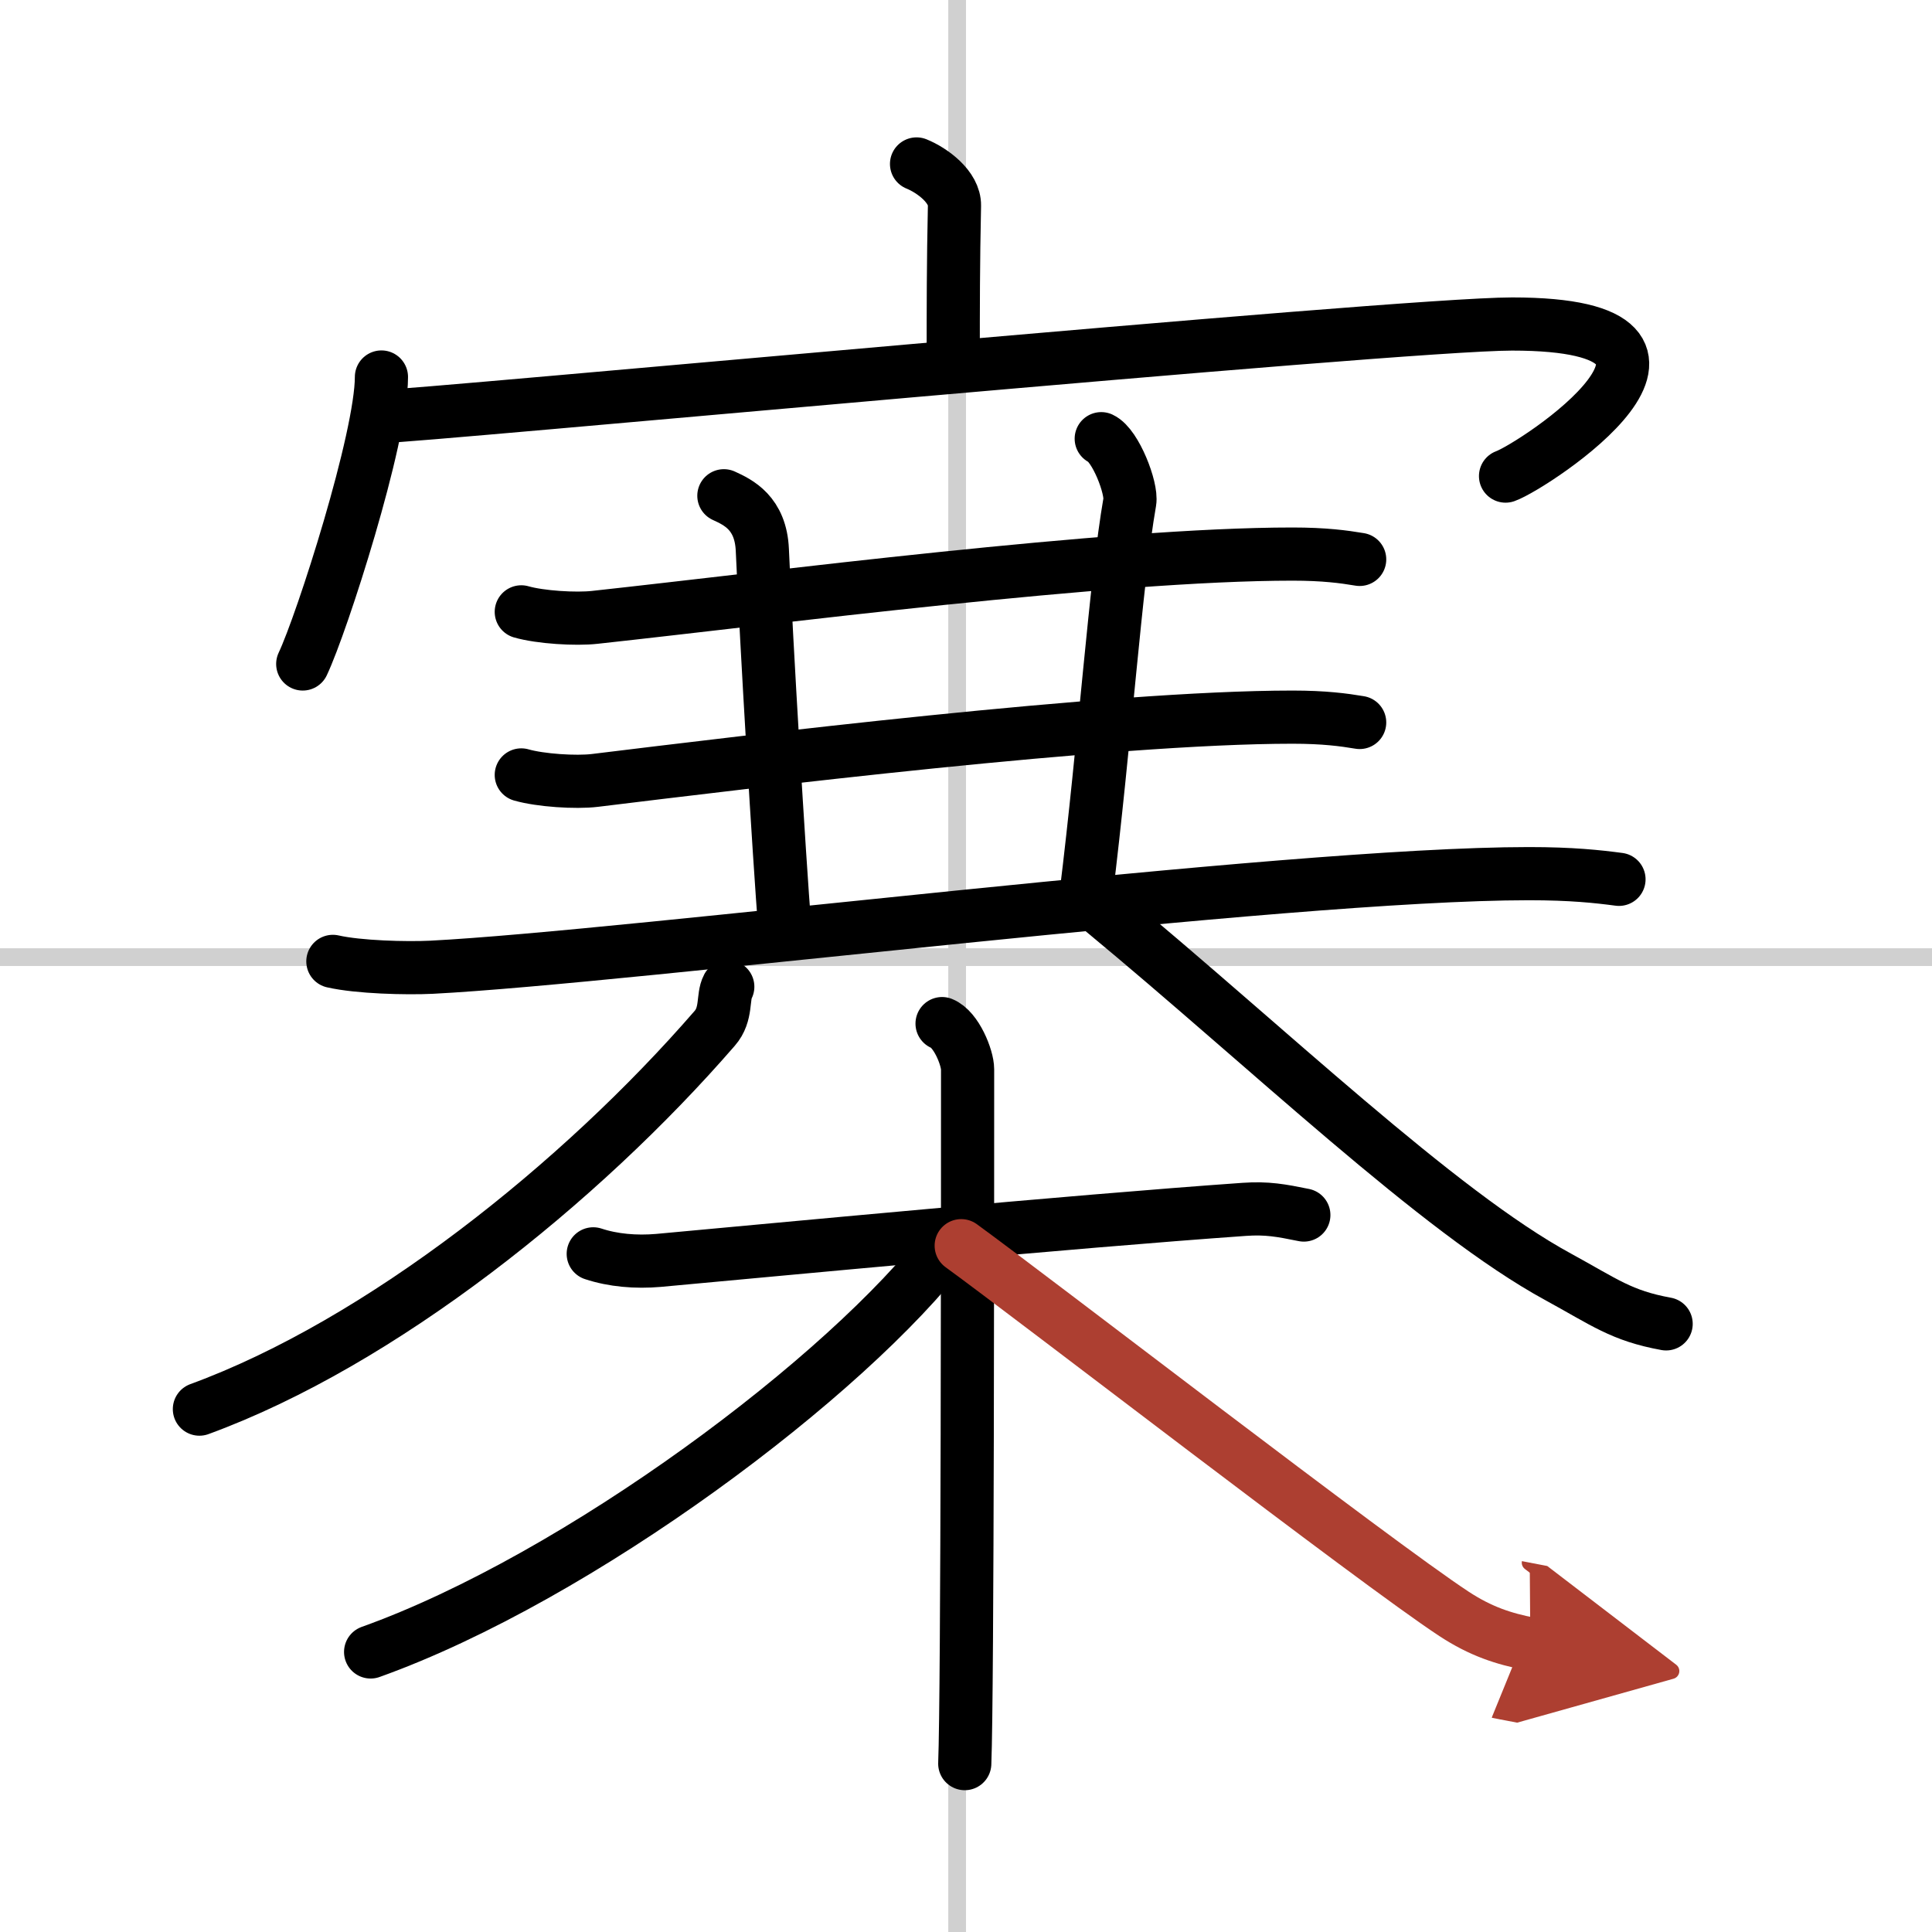
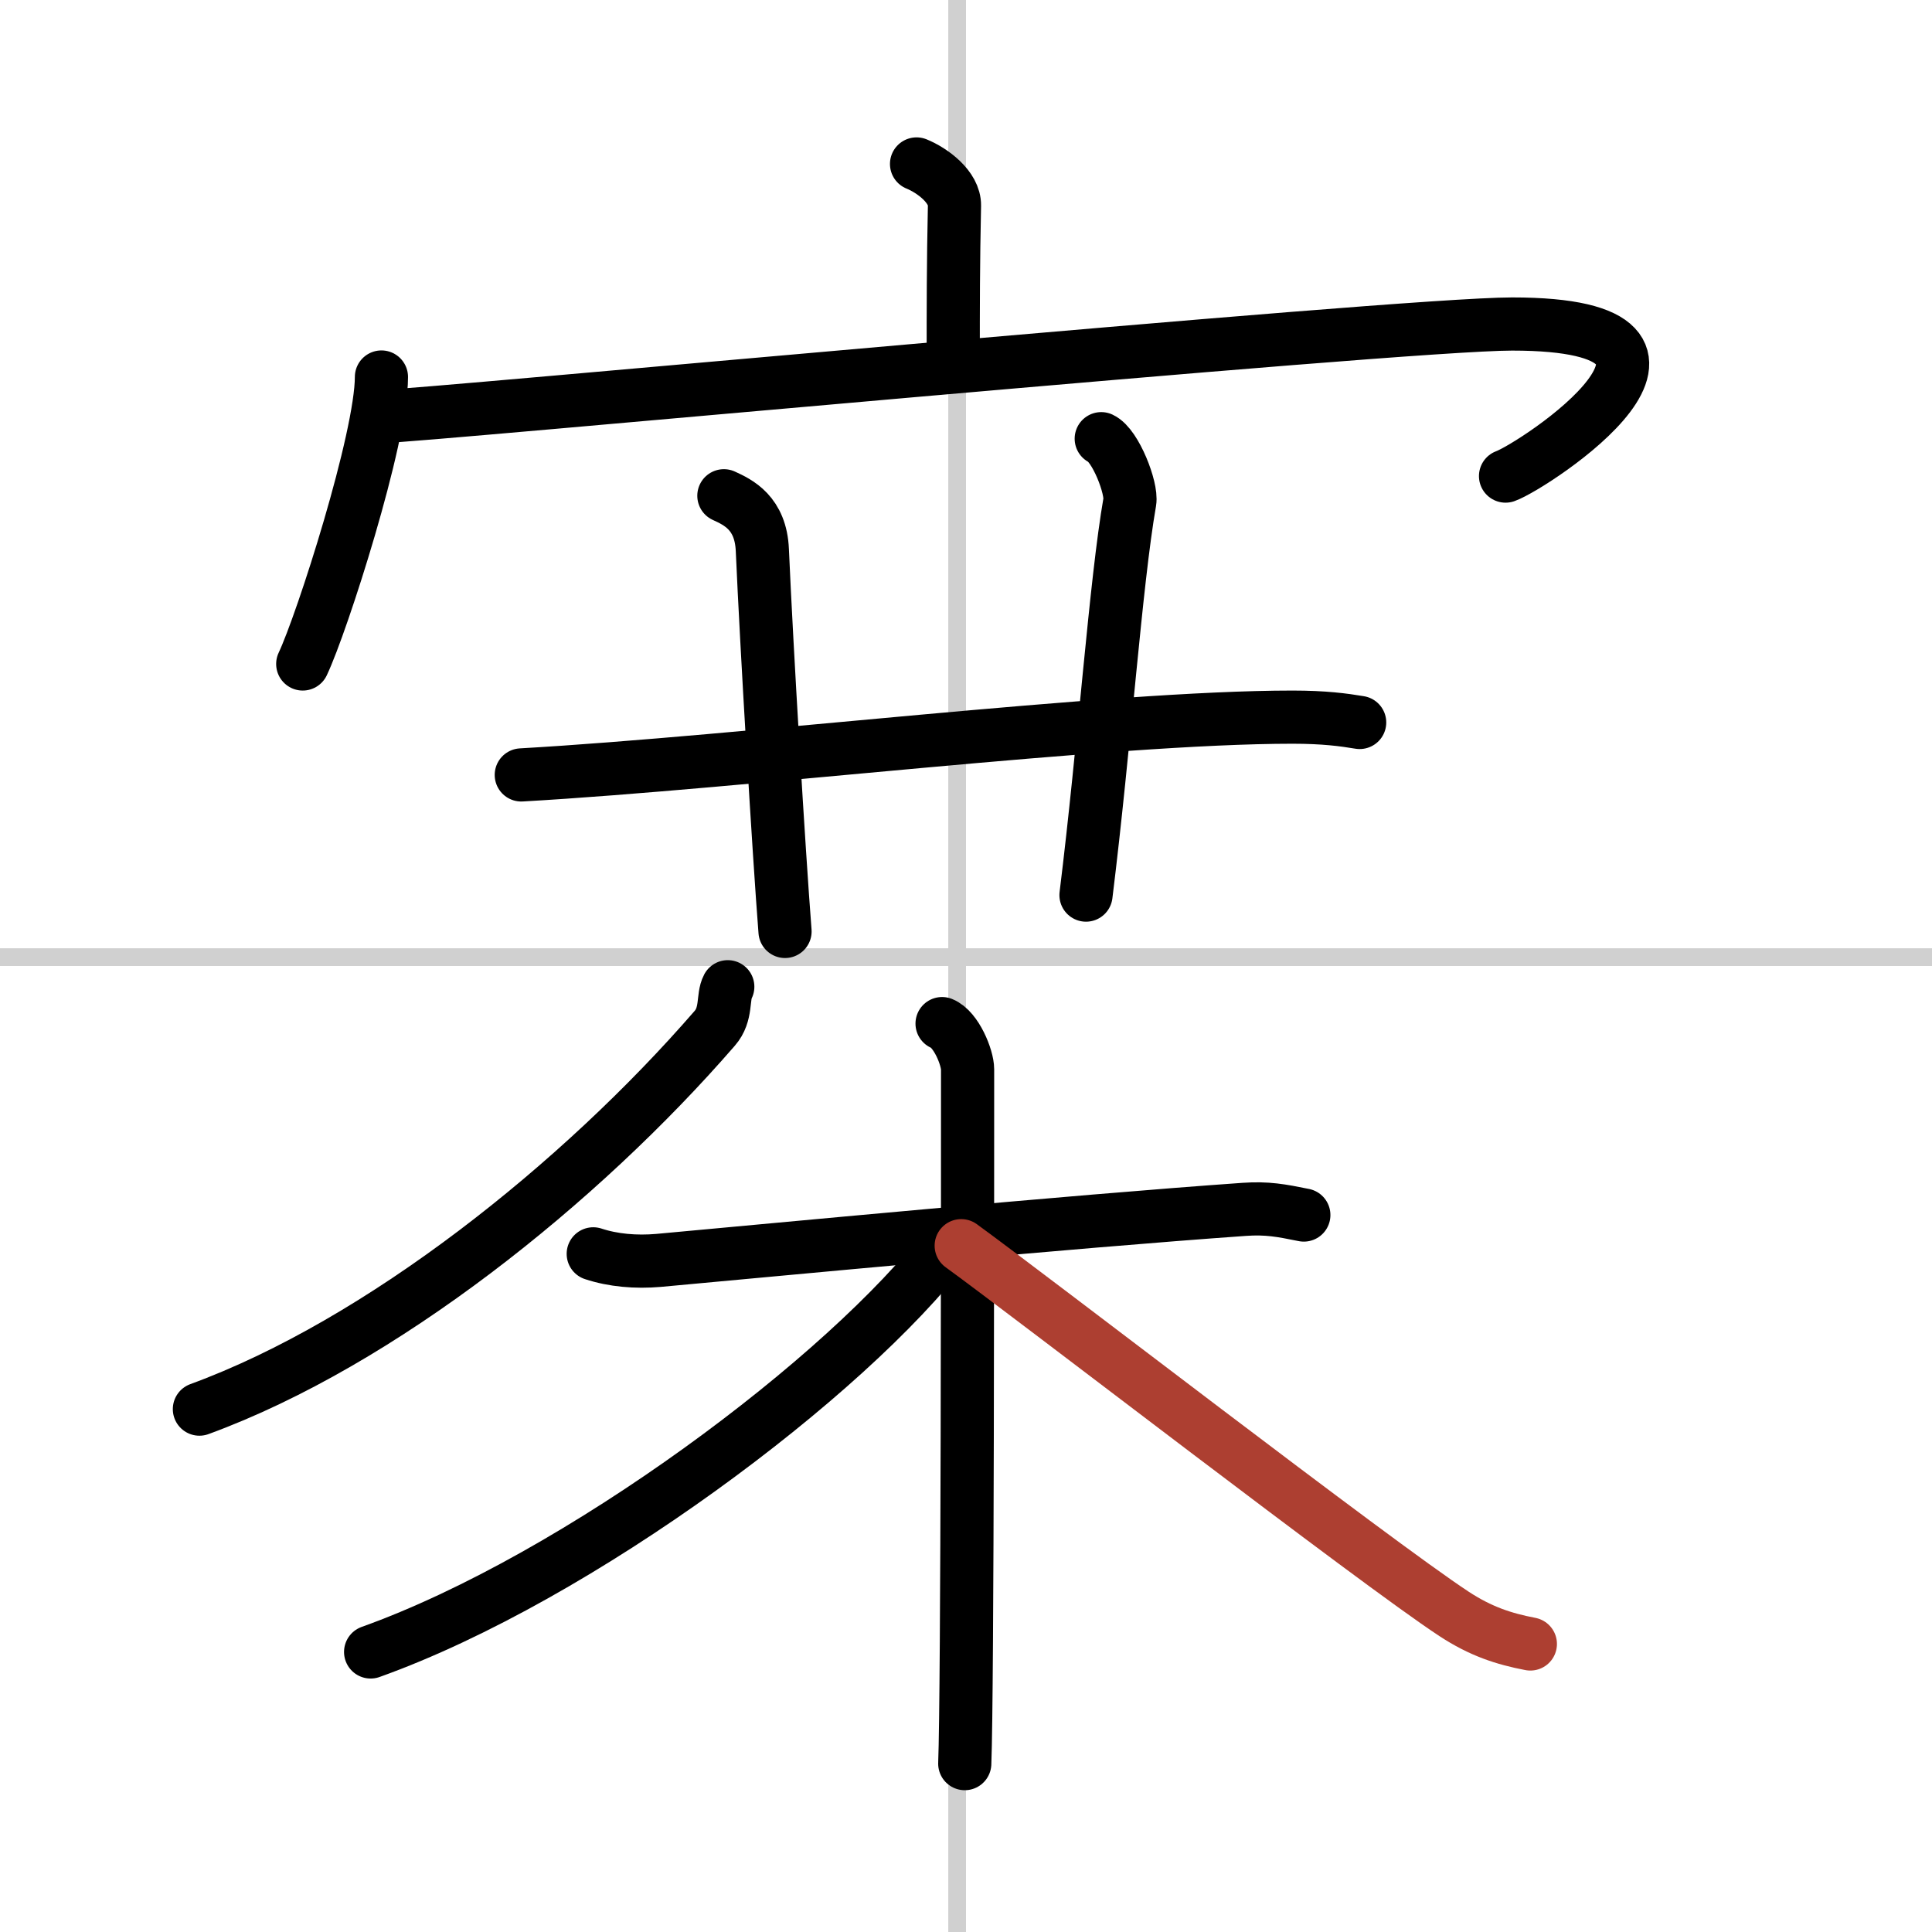
<svg xmlns="http://www.w3.org/2000/svg" width="400" height="400" viewBox="0 0 109 109">
  <defs>
    <marker id="a" markerWidth="4" orient="auto" refX="1" refY="5" viewBox="0 0 10 10">
-       <polyline points="0 0 10 5 0 10 1 5" fill="#ad3f31" stroke="#ad3f31" />
-     </marker>
+       </marker>
  </defs>
  <g fill="none" stroke="#000" stroke-linecap="round" stroke-linejoin="round" stroke-width="3">
-     <rect width="100%" height="100%" fill="#fff" stroke="#fff" />
    <line x1="54" x2="54" y2="109" stroke="#d0d0d0" stroke-width="1" />
    <line x2="109" y1="54" y2="54" stroke="#d0d0d0" stroke-width="1" />
    <path d="m51.71 9.25c0.89 0.36 2.16 1.3 2.14 2.35-0.07 3.3-0.07 5.68-0.07 8.68" />
    <path d="m21.52 21.27c0 3.45-3.35 13.89-4.44 16.19" />
    <path d="m21.62 23.49c1.27 0.06 57.27-5.21 63.69-5.21 13.43 0 1.23 8.01-0.37 8.58" />
-     <path d="m29.41 34.52c1.08 0.31 3.08 0.43 4.15 0.31 9.94-1.08 29.06-3.57 39.36-3.57 1.8 0 2.89 0.15 3.79 0.3" />
    <path d="m40.84 27.97c0.81 0.37 2.08 0.97 2.17 3.06 0.24 5.48 0.93 17.04 1.28 21.52" />
    <path d="m62.13 24.75c0.81 0.38 1.74 2.8 1.61 3.56-0.8 4.6-1.41 13.61-2.47 22.19" />
-     <path d="M29.41,43.72c1.08,0.31,3.08,0.44,4.15,0.31C42,43,62.63,40.46,72.92,40.46c1.8,0,2.89,0.15,3.79,0.3" />
-     <path d="m18.78 54.24c1.45 0.33 4.13 0.4 5.57 0.33 11.14-0.57 48.07-5.28 61.9-5.28 2.42 0 3.88 0.16 5.09 0.32" />
+     <path d="M29.41,43.72C42,43,62.63,40.46,72.92,40.46c1.8,0,2.89,0.15,3.79,0.3" />
    <path d="m41.06 55.67c-0.31 0.58-0.03 1.54-0.74 2.35-7.57 8.73-18.82 17.73-29.07 21.48" />
-     <path d="m62.24 51.41c9.27 7.67 18.9 16.95 25.67 20.63 2.62 1.43 3.56 2.19 6.09 2.65" />
    <path d="m33.47 70.74c1.12 0.37 2.4 0.48 3.68 0.37 6.57-0.6 23.12-2.18 33.05-2.88 1.28-0.09 2.08 0.06 3.36 0.32" />
    <path d="m53.15 57.75c0.8 0.32 1.44 1.92 1.44 2.58 0 6.73 0 35.16-0.16 39.17" />
    <path d="m53.47 70.19c-5.65 7.44-20.8 18.8-32.56 23.01" />
    <path d="m54.23 70.28c4.09 2.97 23.35 17.85 27.8 20.77 1.51 0.99 2.8 1.41 4.31 1.7" marker-end="url(#a)" stroke="#ad3f31" />
  </g>
</svg>